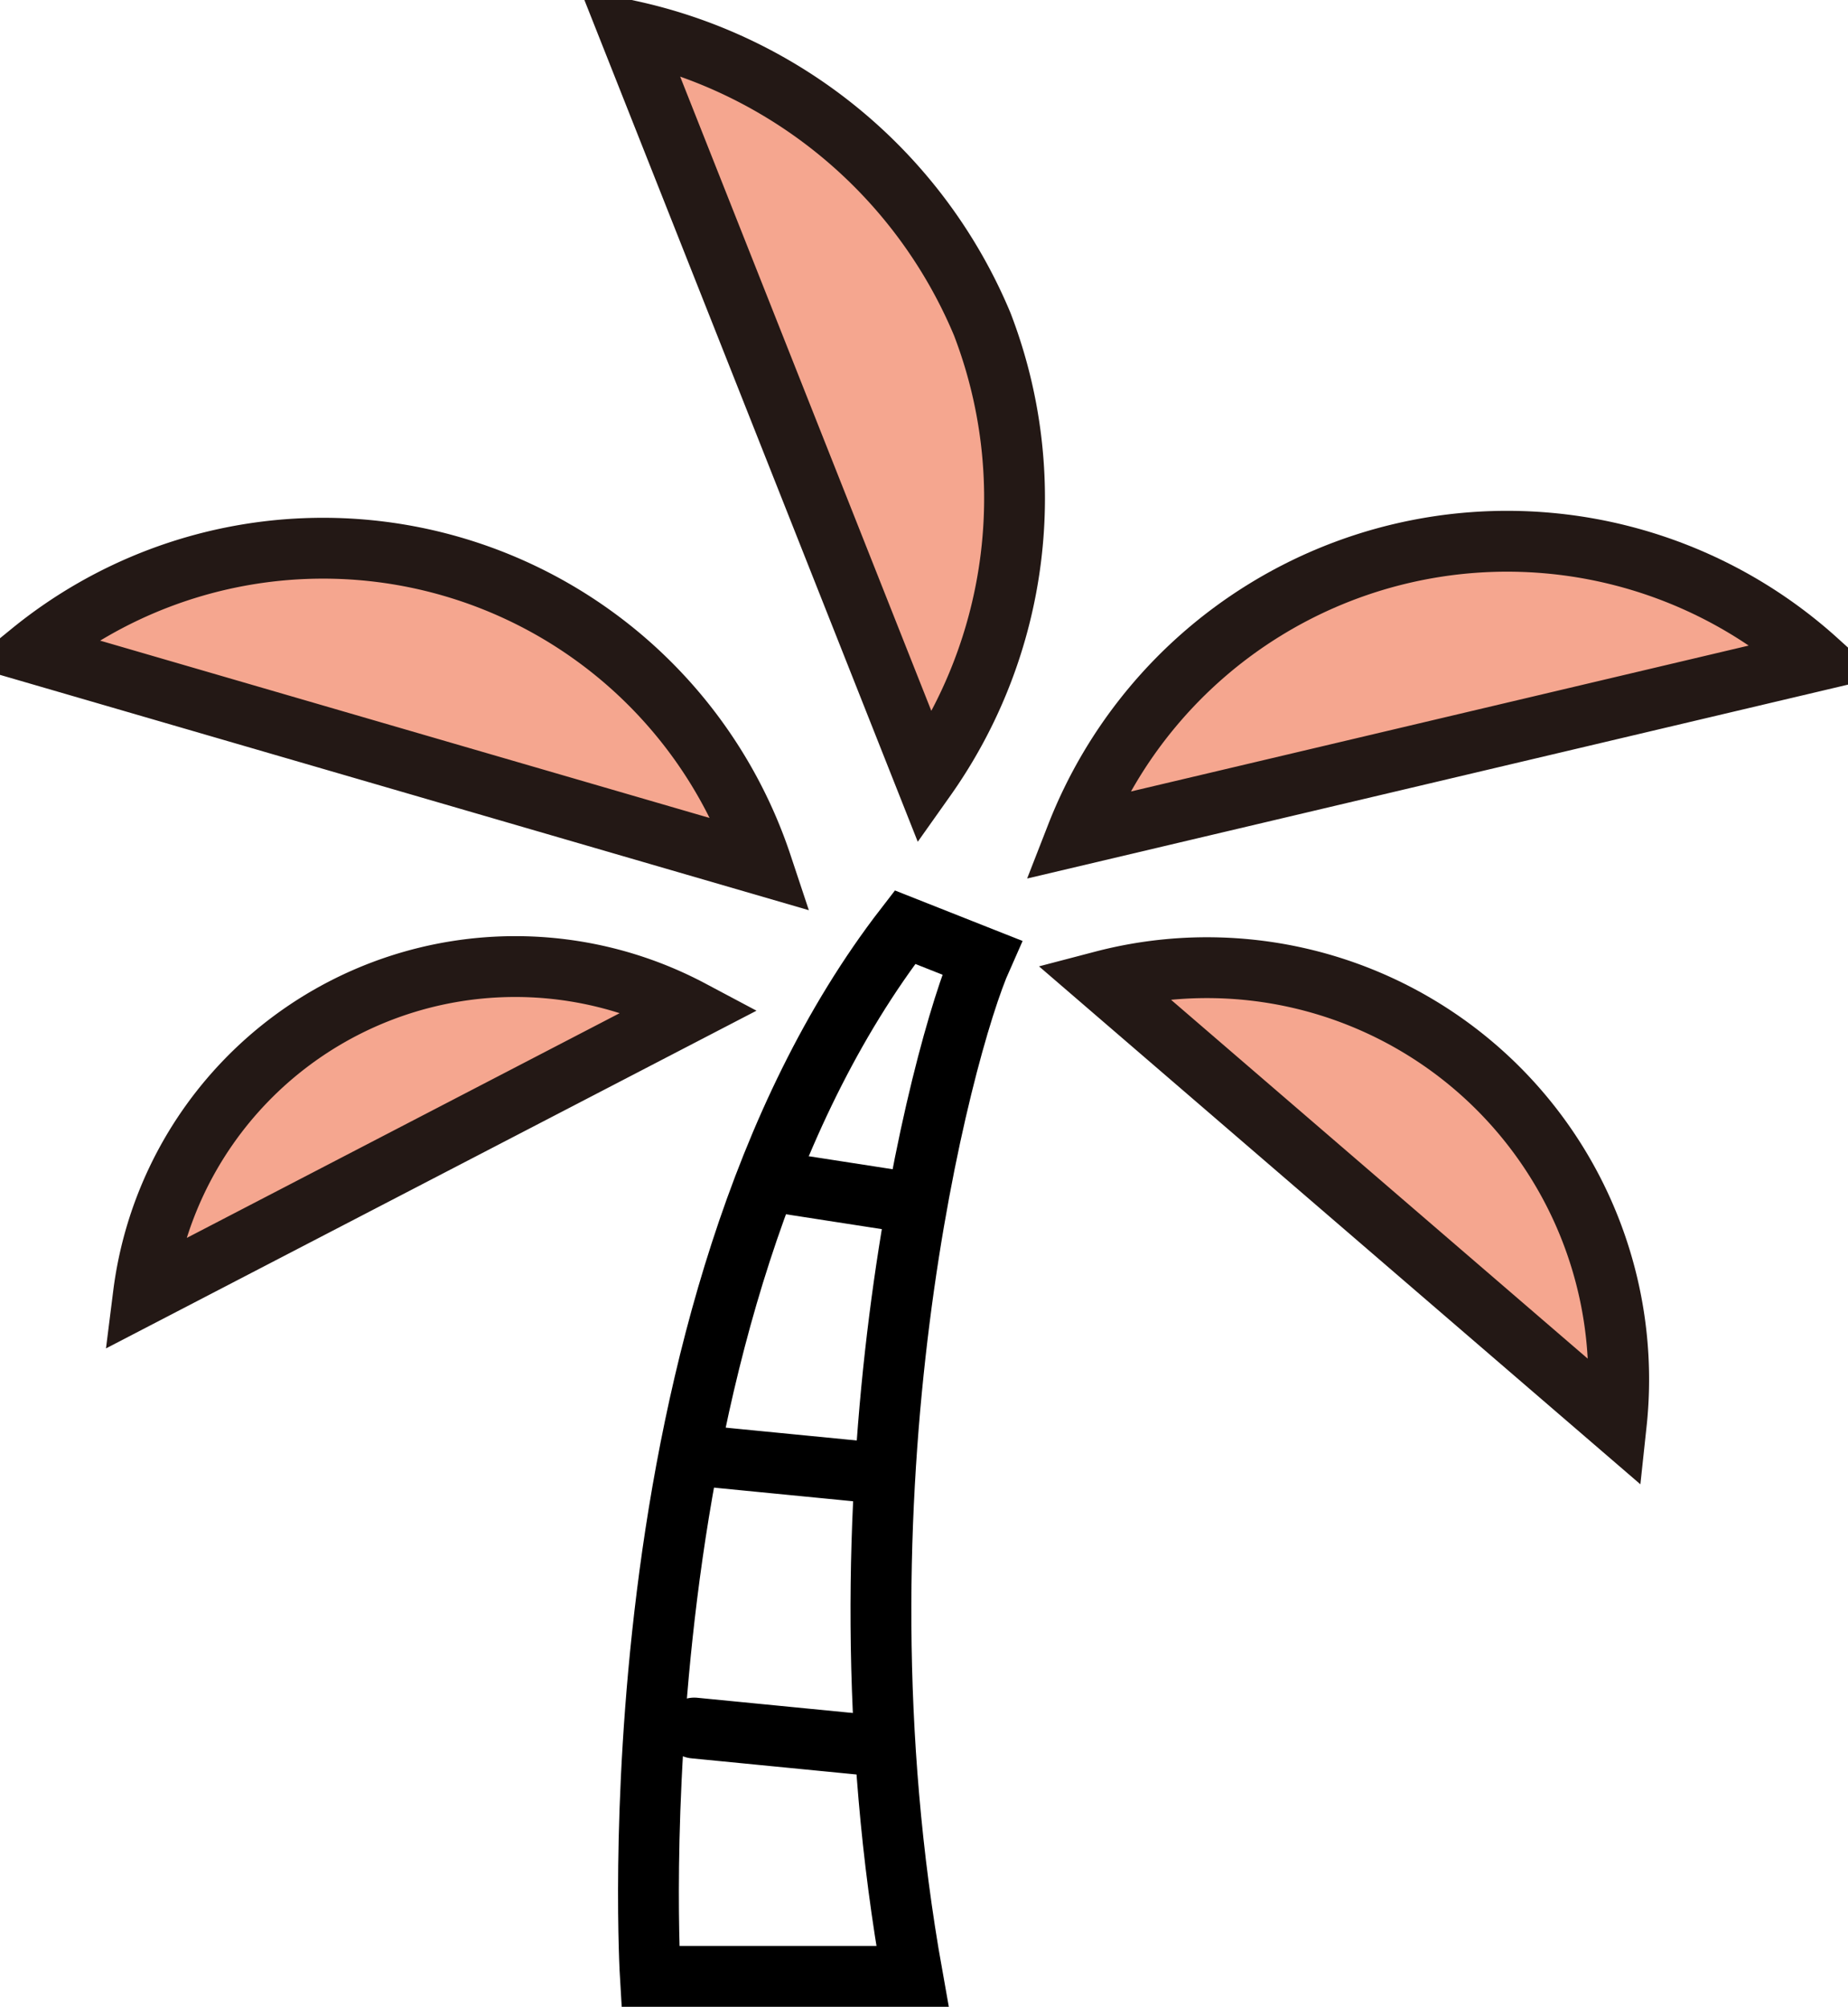
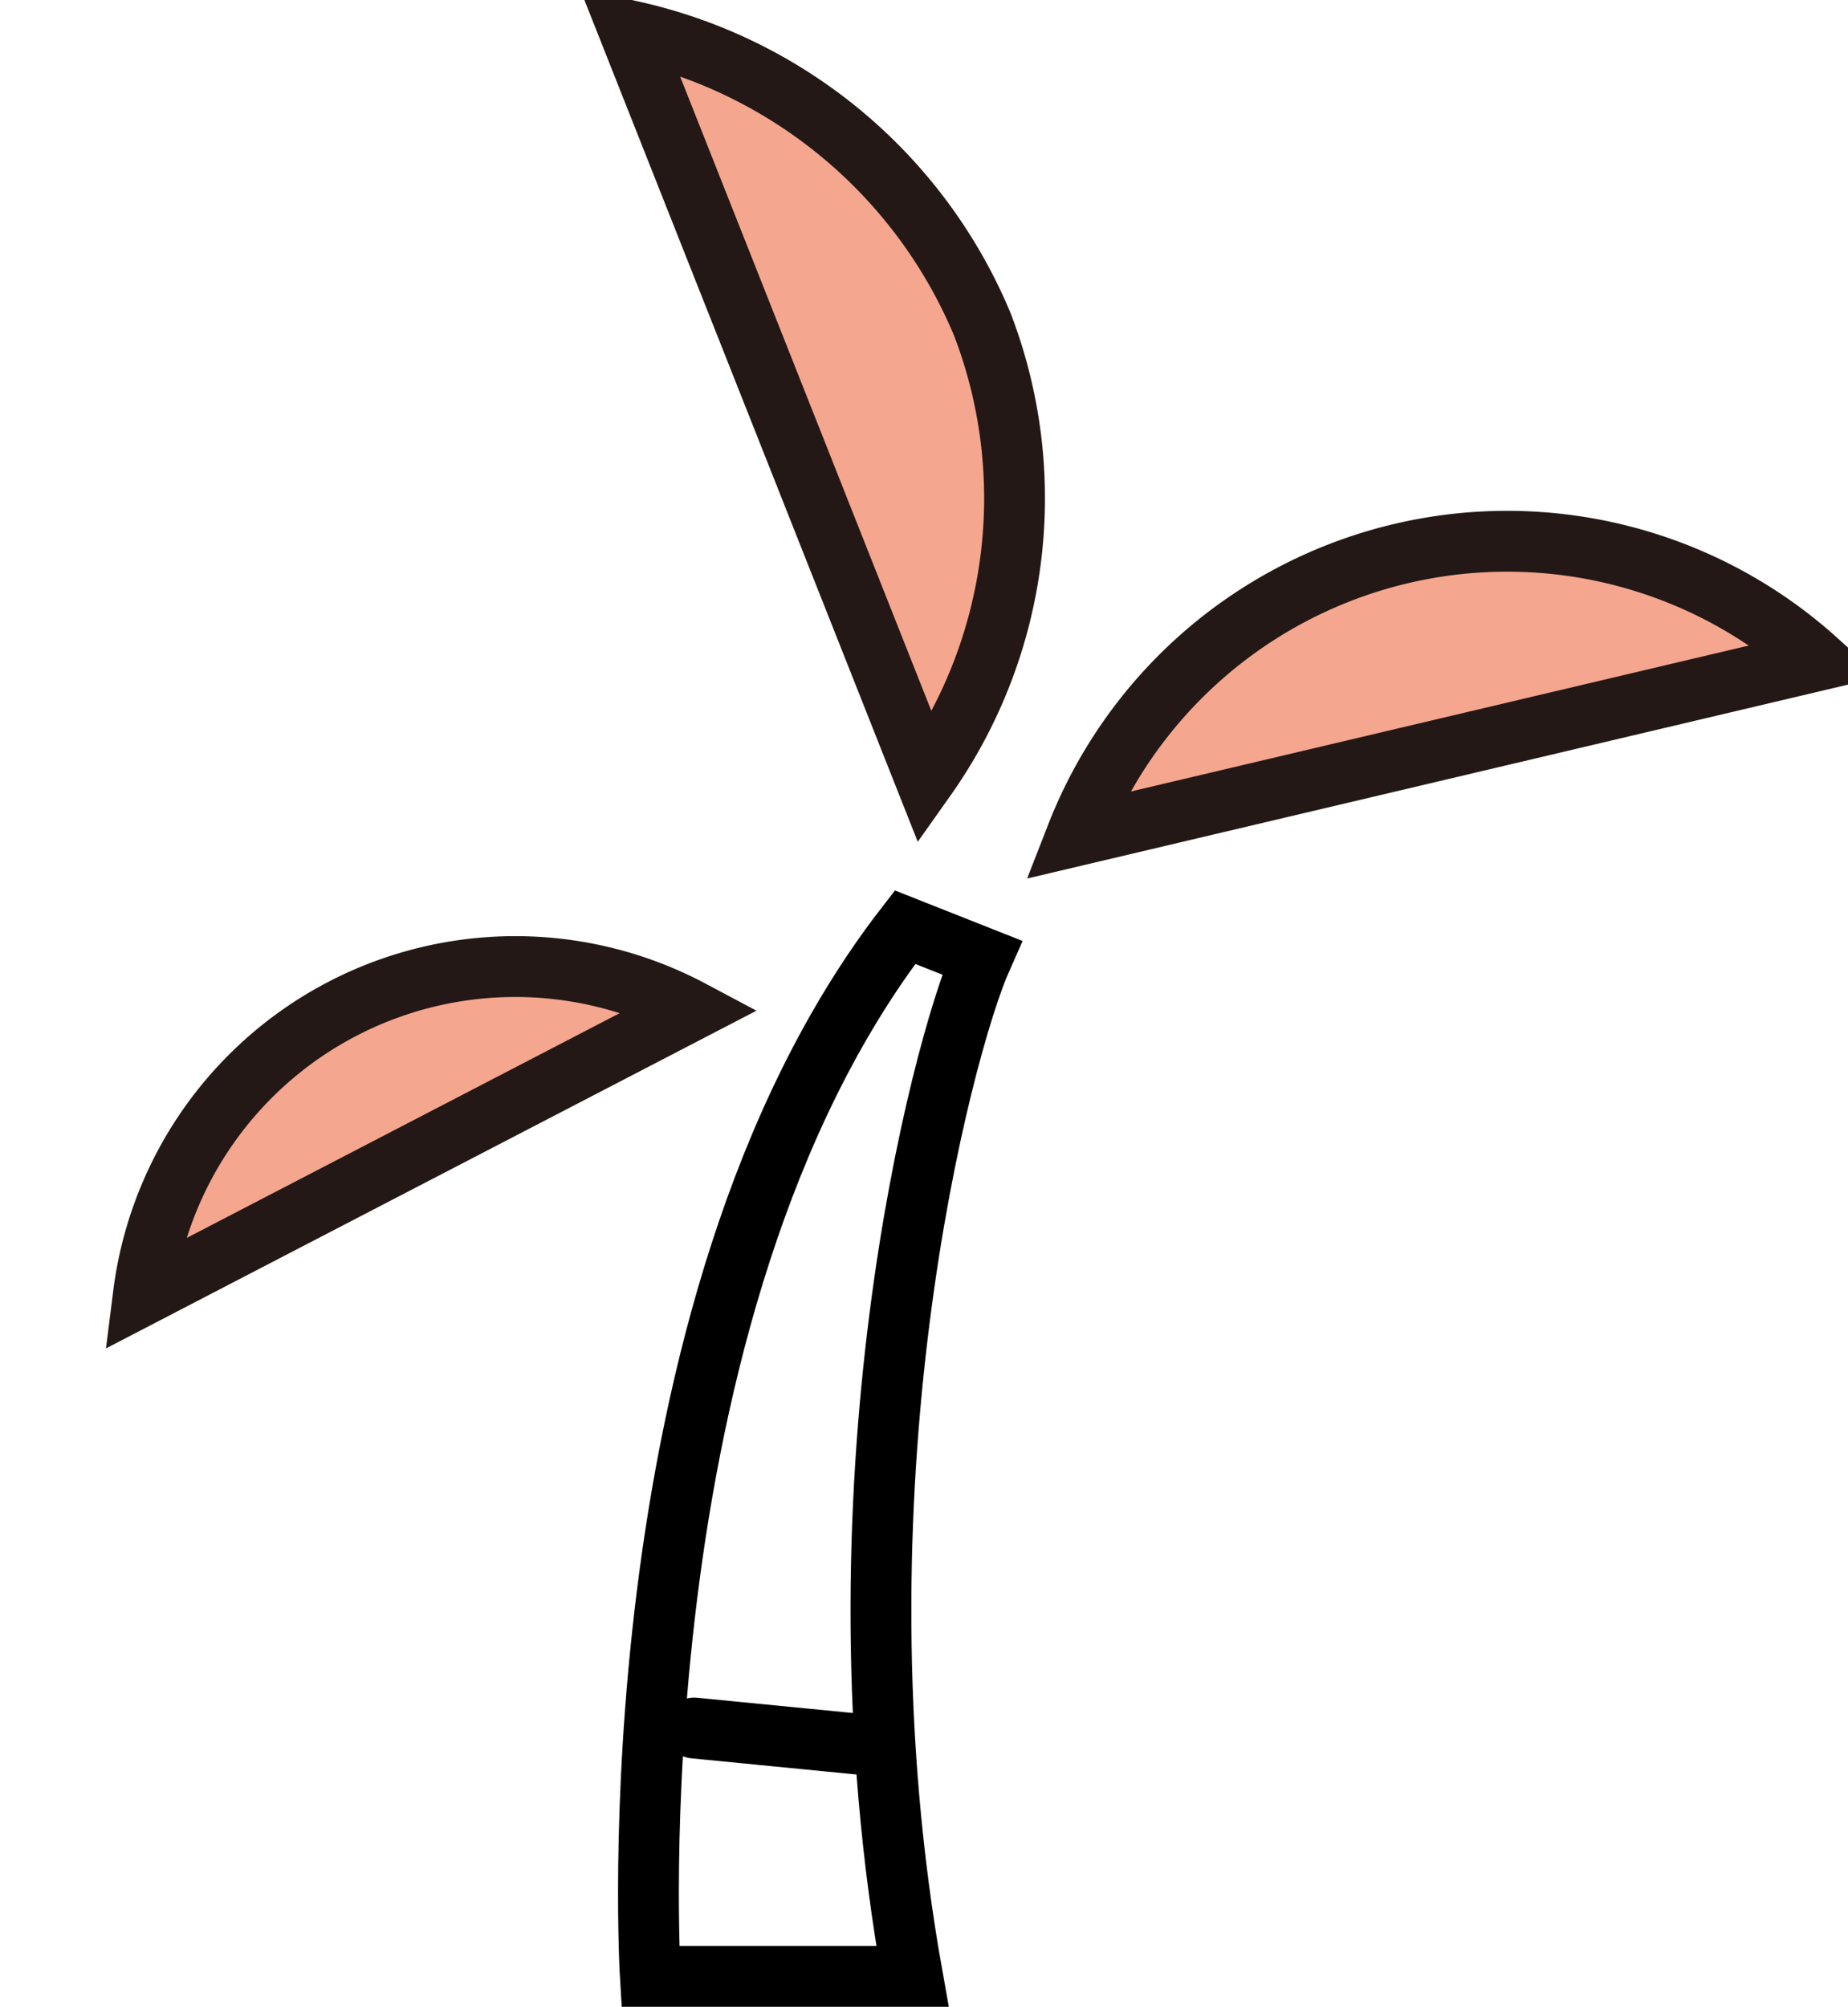
<svg xmlns="http://www.w3.org/2000/svg" width="60.768" height="65.968" viewBox="0 0 60.768 65.968">
  <defs>
    <style>.a,.c{fill:none;stroke:#000;}.a,.b,.c{stroke-linecap:round;stroke-width:2px;}.b{fill:#f5a68f;stroke:#231815;}.c{stroke-linejoin:round;}</style>
  </defs>
  <g transform="translate(-99.327 -336.471)">
    <path class="a" d="M131.615,367.947l-2.528-1c-9.706,12.559-8.375,34.488-8.375,34.488h8.62C126.476,385.491,130.283,370.937,131.615,367.947Z" />
-     <path class="b" d="M151.477,383.259a13.536,13.536,0,0,0-16.888-14.539Z" transform="translate(1)" />
    <path class="b" d="M123.052,368.682a12.325,12.325,0,0,0-18.01,9.346Z" transform="translate(-1 1)" />
    <path class="b" d="M158.08,359.187a15.2,15.2,0,0,0-24.354,5.75Z" transform="translate(1 -1)" />
-     <path class="b" d="M102.347,358.909a15.2,15.2,0,0,1,24.028,6.988Z" transform="translate(-2 -1)" />
    <path class="b" d="M120.018,339.477a16.309,16.309,0,0,1,11.609,9.651,15.931,15.931,0,0,1-1.871,14.929Z" transform="translate(0 -2)" />
-     <line class="c" x2="4.034" y2="0.625" transform="translate(124.915 375.332)" />
-     <line class="c" x2="5.914" y2="0.579" transform="translate(122.155 384.301)" />
    <line class="c" x2="5.914" y2="0.579" transform="translate(122.155 393.271)" />
  </g>
</svg>